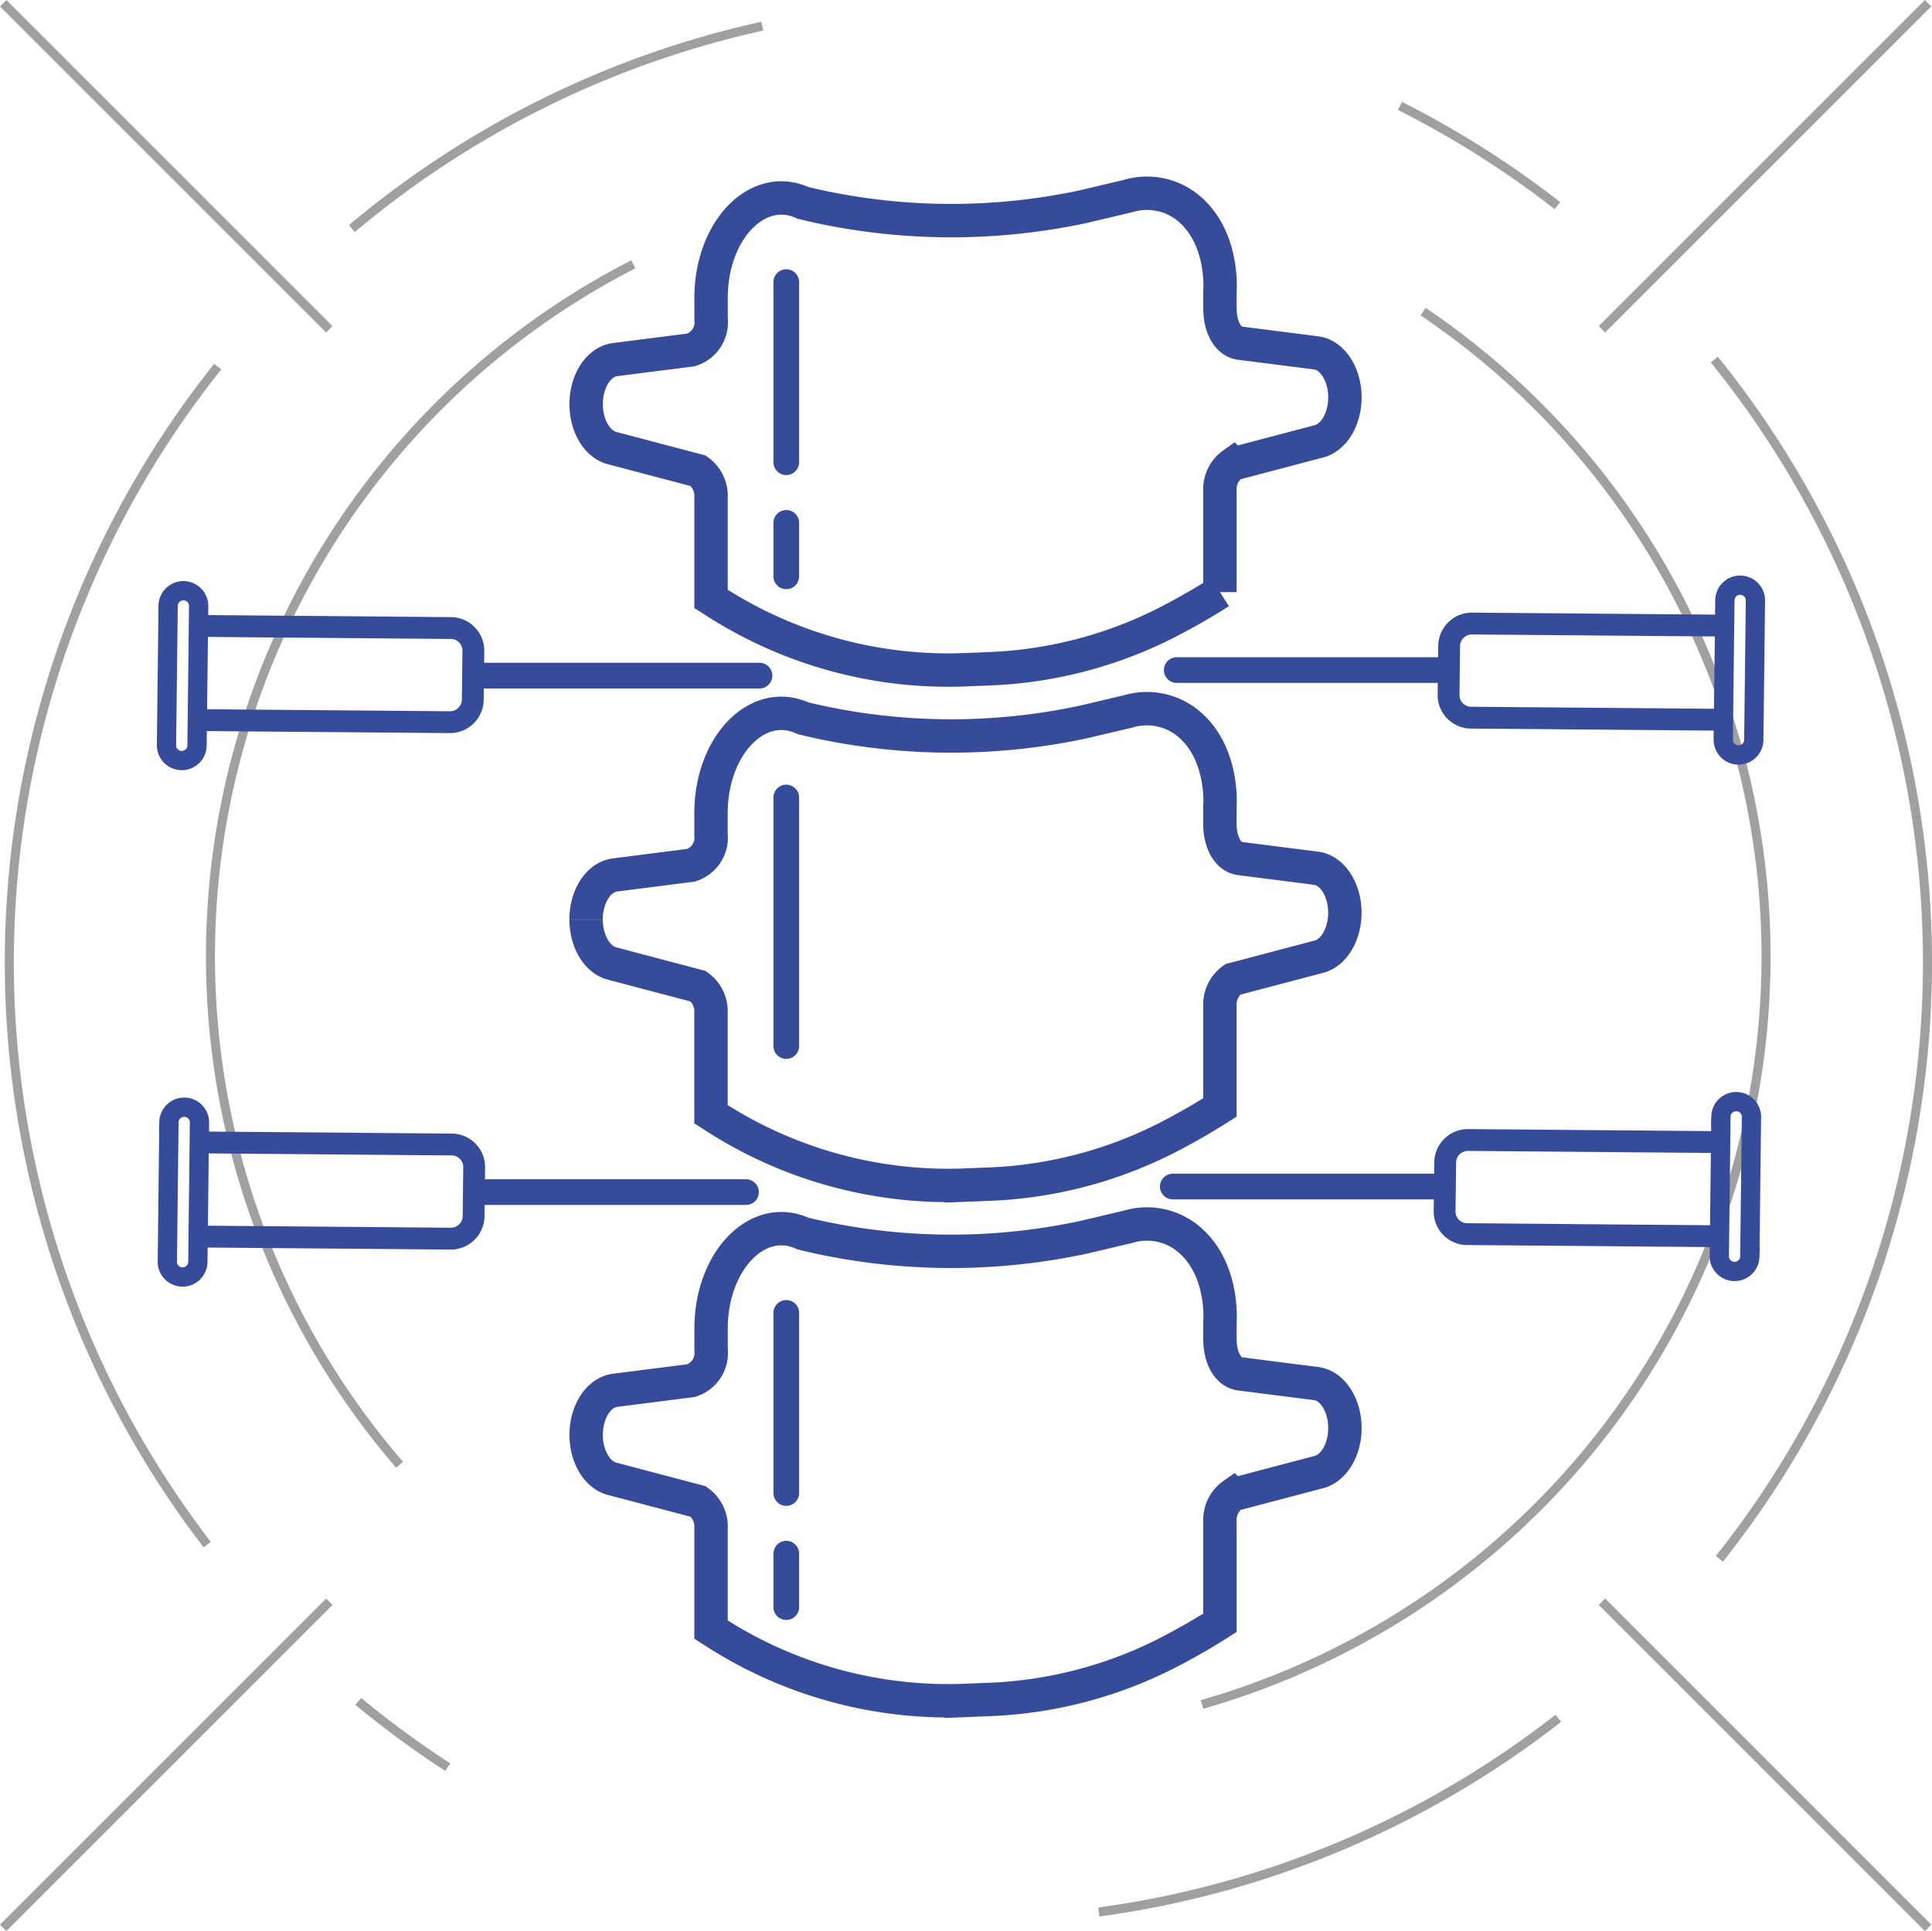
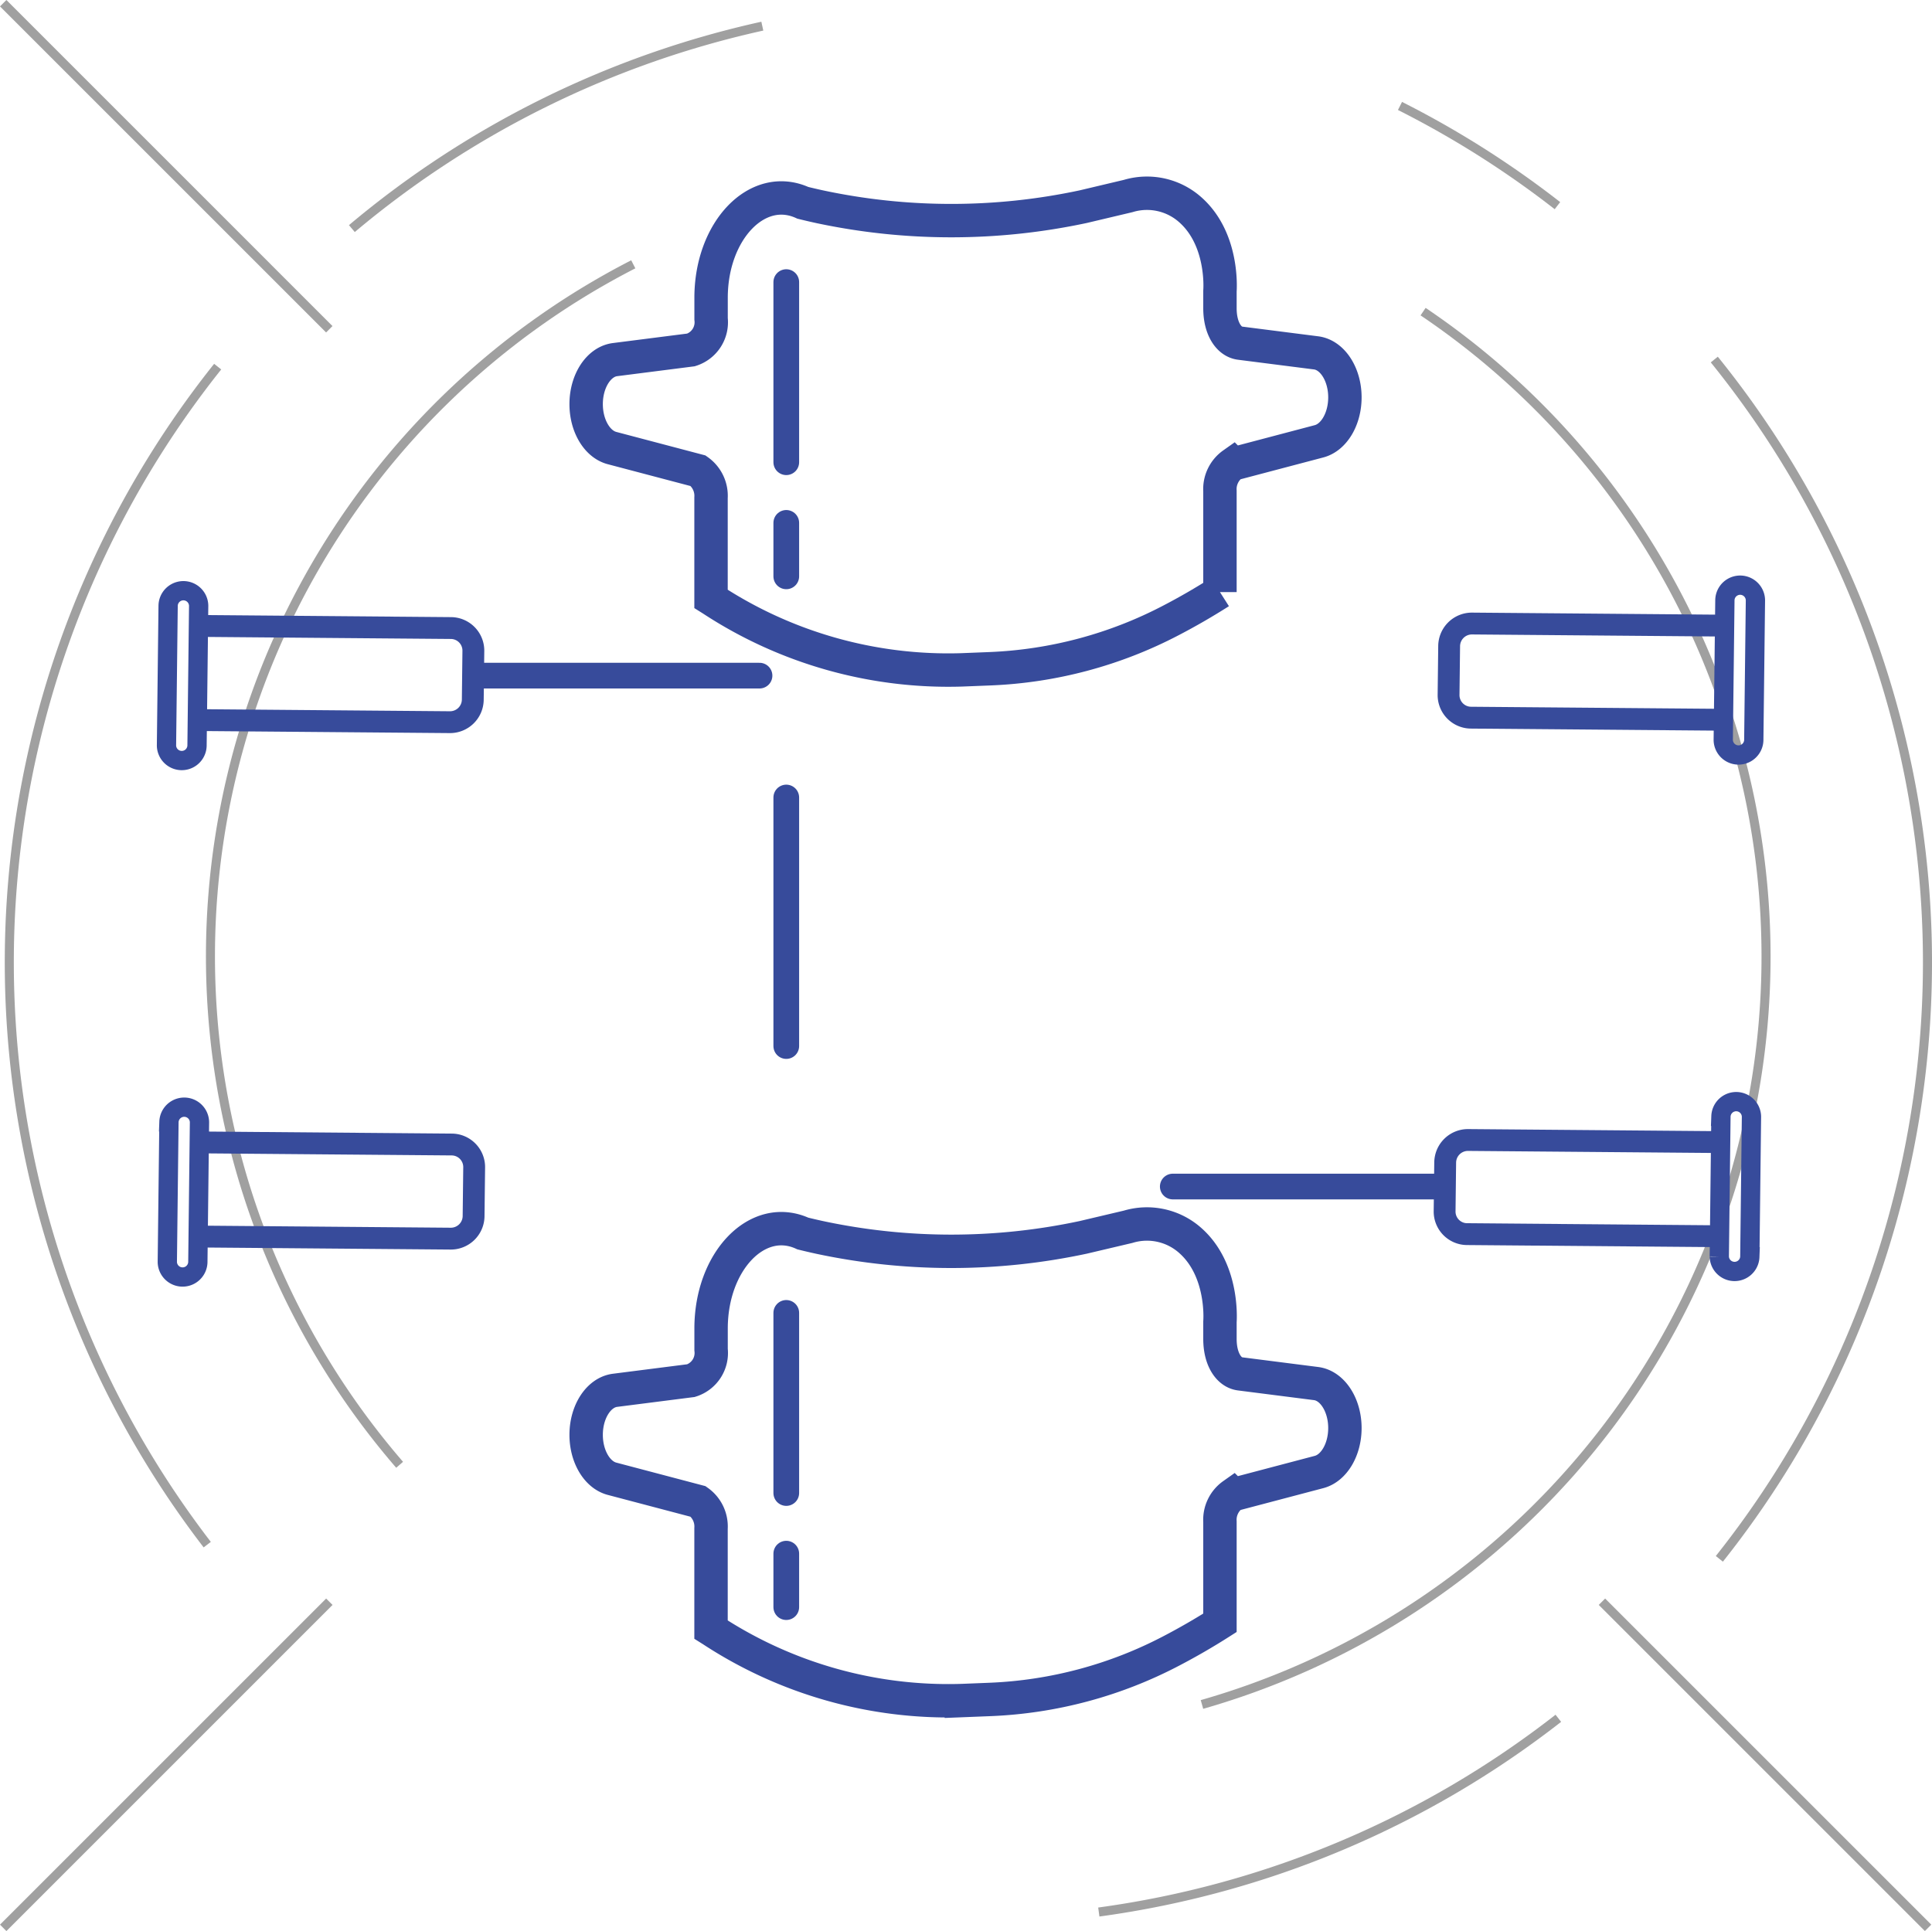
<svg xmlns="http://www.w3.org/2000/svg" width="150.385" height="150.328">
  <defs>
    <clipPath id="a">
      <path fill="#a0a0a0" d="M0 0h150.385v150.328H0z" data-name="Rectangle 92" />
    </clipPath>
  </defs>
  <g data-name="Group 582">
    <g data-name="Group 572">
      <g data-name="Group 307">
        <g fill="#a0a0a0" clip-path="url(#a)" data-name="Group 135">
          <path d="m0 149.831 25.387-25.387.497.498L.498 150.33z" data-name="Rectangle 88" />
-           <path d="M124.444 25.387 149.831 0l.497.498-25.386 25.387z" data-name="Rectangle 89" />
          <path d="m124.445 124.941.498-.498 25.386 25.387-.498.498z" data-name="Rectangle 90" />
          <path d="M0 .498.498 0 25.88 25.383l-.497.498z" data-name="Rectangle 91" />
          <path d="M121.016 16.286a74.055 74.055 0 0 0-12.2-7.724l.316-.629a74.737 74.737 0 0 1 12.311 7.8Z" data-name="Path 2851" />
          <path d="m27.617 18.065-.454-.539a74.944 74.944 0 0 1 32.1-15.834l.151.688a74.245 74.245 0 0 0-31.8 15.685" data-name="Path 2852" />
          <path d="M15.852 120.462a74.749 74.749 0 0 1 .816-92.139l.551.438a74.047 74.047 0 0 0-.809 91.272Z" data-name="Path 2853" />
-           <path d="M34.66 137.862a75.165 75.165 0 0 1-7-5.143l.449-.542a74.541 74.541 0 0 0 6.934 5.094Z" data-name="Path 2854" />
          <path d="m85.577 149.198-.095-.7a74.079 74.079 0 0 0 35.6-15.009l.434.554a74.782 74.782 0 0 1-35.939 15.155" data-name="Path 2855" />
          <path d="m134.107 121.571-.55-.438a74.3 74.3 0 0 0-.392-92.922l.547-.443a75 75 0 0 1 .4 93.8" data-name="Path 2856" />
          <path d="M30.84 114.263a60.909 60.909 0 0 1 18.293-94l.322.626A60.2 60.2 0 0 0 31.372 113.8Z" data-name="Path 2857" />
          <path d="m93.657 133.028-.193-.677a60.207 60.207 0 0 0 17.111-107.8l.394-.583a60.91 60.91 0 0 1-17.312 109.06" data-name="Path 2858" />
        </g>
      </g>
    </g>
  </g>
  <g fill="none" stroke="#374b9b" stroke-miterlimit="10" data-name="Group 563">
    <path stroke-width="2.6" d="M87.813 15.26a5.07 5.07 0 0 1 4.9 1.125c2.5 2.274 2.264 6.055 2.247 6.271v1.346c0 1.558.678 2.6 1.564 2.713l5.92.755c1.269.162 2.242 1.665 2.242 3.464 0 1.675-.845 3.112-2.011 3.42l-6.71 1.77a2.389 2.389 0 0 0-1.005 2.1v7.87a50.702 50.702 0 0 1-3.782 2.186 33.256 33.256 0 0 1-14.124 3.781l-2.222.088a33.53 33.53 0 0 1-19.4-5.475l-.086-.054v-7.87a2.39 2.39 0 0 0-1-2.1l-6.71-1.77c-1.166-.307-2.011-1.744-2.011-3.419 0-1.8.973-3.3 2.242-3.465l5.92-.755a2.256 2.256 0 0 0 1.563-2.416v-1.643c0-5.239 3.614-9.008 7.143-7.393q.639.158 1.288.3a49.1 49.1 0 0 0 20.534 0Z" data-name="Path 3560" />
    <path stroke-linecap="round" stroke-width="2" d="M61.203 21.961v14.023" data-name="Line 340" />
-     <path stroke-width="2.6" d="M45.619 71.579c0-1.8.972-3.3 2.242-3.464l5.92-.756a2.256 2.256 0 0 0 1.563-2.416v-1.641c0-5.239 3.614-9.007 7.143-7.393.426.106.855.2 1.288.3a49.081 49.081 0 0 0 20.534 0l3.5-.825a5.07 5.07 0 0 1 4.9 1.126c2.5 2.273 2.265 6.054 2.248 6.27v1.342c0 1.558.678 2.6 1.563 2.713l5.921.755c1.269.162 2.241 1.665 2.241 3.465 0 1.674-.845 3.111-2.011 3.419l-6.709 1.77a2.391 2.391 0 0 0-1.005 2.1v7.87a50.556 50.556 0 0 1-3.782 2.186 33.256 33.256 0 0 1-14.124 3.781l-2.222.088a33.536 33.536 0 0 1-19.4-5.474l-.086-.055v-7.87a2.39 2.39 0 0 0-1-2.094l-6.71-1.771c-1.166-.307-2.011-1.744-2.011-3.419" data-name="Path 3561" />
    <path stroke-linecap="round" stroke-width="2" d="M61.203 62.084v19.349" data-name="Line 341" />
    <path stroke-linecap="round" stroke-width="2" d="M61.203 40.705v4.163" data-name="Line 342" />
    <path stroke-width="2.6" d="M87.813 95.502a5.07 5.07 0 0 1 4.9 1.125c2.5 2.274 2.264 6.055 2.247 6.271v1.342c0 1.558.678 2.6 1.564 2.713l5.92.755c1.269.162 2.242 1.665 2.242 3.464 0 1.675-.845 3.112-2.011 3.42l-6.71 1.77a2.389 2.389 0 0 0-1.005 2.1v7.87a50.702 50.702 0 0 1-3.782 2.186 33.256 33.256 0 0 1-14.124 3.781l-2.222.088a33.53 33.53 0 0 1-19.4-5.475l-.086-.054v-7.87a2.39 2.39 0 0 0-1-2.1l-6.71-1.77c-1.166-.307-2.011-1.744-2.011-3.419 0-1.8.973-3.3 2.242-3.465l5.92-.755a2.256 2.256 0 0 0 1.563-2.416v-1.643c0-5.239 3.614-9.008 7.143-7.393q.639.158 1.288.3a49.081 49.081 0 0 0 20.534 0Z" data-name="Path 3562" />
    <path stroke-linecap="round" stroke-width="2" d="M61.203 102.206v14.023" data-name="Line 343" />
    <path stroke-linecap="round" stroke-width="2" d="M61.203 120.949v4.163" data-name="Line 344" />
    <path stroke-width="1.7" d="m133.583 56.028-19.083-.159a1.758 1.758 0 0 1-1.745-1.779l.045-3.8a1.772 1.772 0 0 1 1.786-1.749l19.083.159" data-name="Path 3563" />
    <path stroke-width="1.5" d="m134.136 57.609.128-10.909a1.189 1.189 0 0 1 2.377.02l-.128 10.909a1.189 1.189 0 0 1-2.377-.02Z" data-name="Path 3564" />
-     <path stroke-linecap="round" stroke-width="2" d="M112.096 52.164h-20.5" data-name="Line 345" />
    <path stroke-width="1.7" d="m133.275 96.234-19.083-.159a1.758 1.758 0 0 1-1.745-1.779l.045-3.8a1.772 1.772 0 0 1 1.786-1.749l19.083.159" data-name="Path 3565" />
-     <path stroke-width="1.5" d="m133.828 97.815.128-10.909a1.189 1.189 0 0 1 2.377.02l-.128 10.909a1.189 1.189 0 0 1-2.377-.02Z" data-name="Path 3566" />
+     <path stroke-width="1.5" d="m133.828 97.815.128-10.909a1.189 1.189 0 0 1 2.377.02l-.128 10.909a1.189 1.189 0 0 1-2.377-.02" data-name="Path 3566" />
    <path stroke-linecap="round" stroke-width="2" d="M111.788 92.37h-20.5" data-name="Line 346" />
    <path stroke-width="1.7" d="m16.081 88.939 19.083.159a1.758 1.758 0 0 1 1.745 1.779l-.045 3.8a1.772 1.772 0 0 1-1.786 1.749l-19.083-.159" data-name="Path 3567" />
    <path stroke-width="1.5" d="M15.528 87.358 15.4 98.267a1.189 1.189 0 0 1-2.377-.02l.128-10.909a1.189 1.189 0 0 1 2.377.02Z" data-name="Path 3568" />
-     <path stroke-linecap="round" stroke-width="2" d="M37.569 92.803h20.5" data-name="Line 347" />
    <path stroke-width="1.7" d="m16.018 48.733 19.083.159a1.758 1.758 0 0 1 1.745 1.779l-.045 3.8a1.772 1.772 0 0 1-1.786 1.749l-19.083-.159" data-name="Path 3569" />
    <path stroke-width="1.5" d="m15.464 47.152-.128 10.909a1.189 1.189 0 0 1-2.377-.02l.128-10.909a1.189 1.189 0 0 1 2.377.02Z" data-name="Path 3570" />
    <path stroke-linecap="round" stroke-width="2" d="M37.506 52.597H59.12" data-name="Line 348" />
  </g>
</svg>